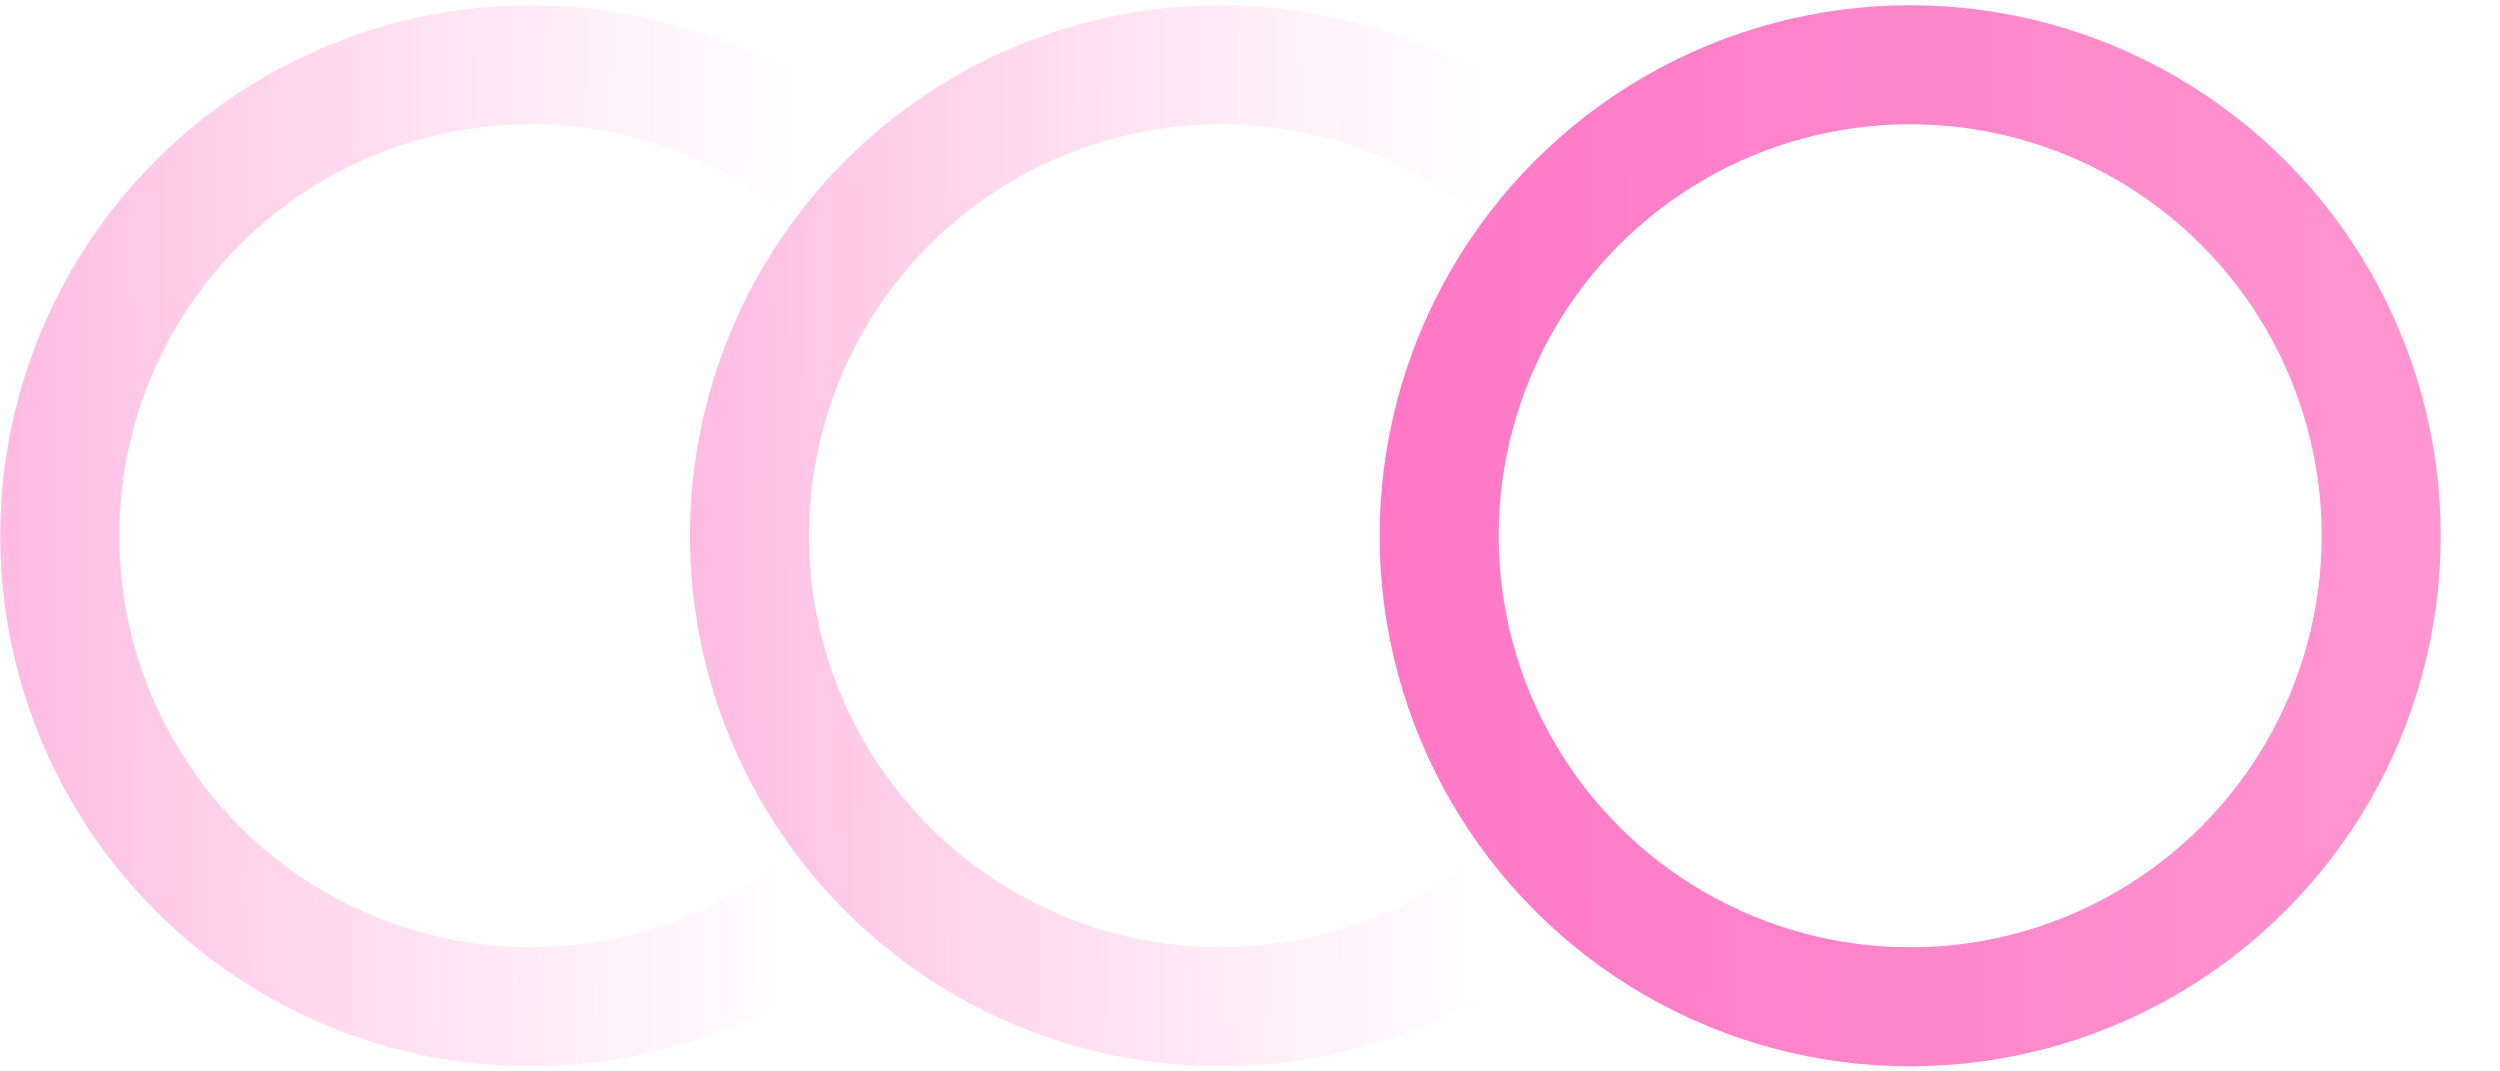
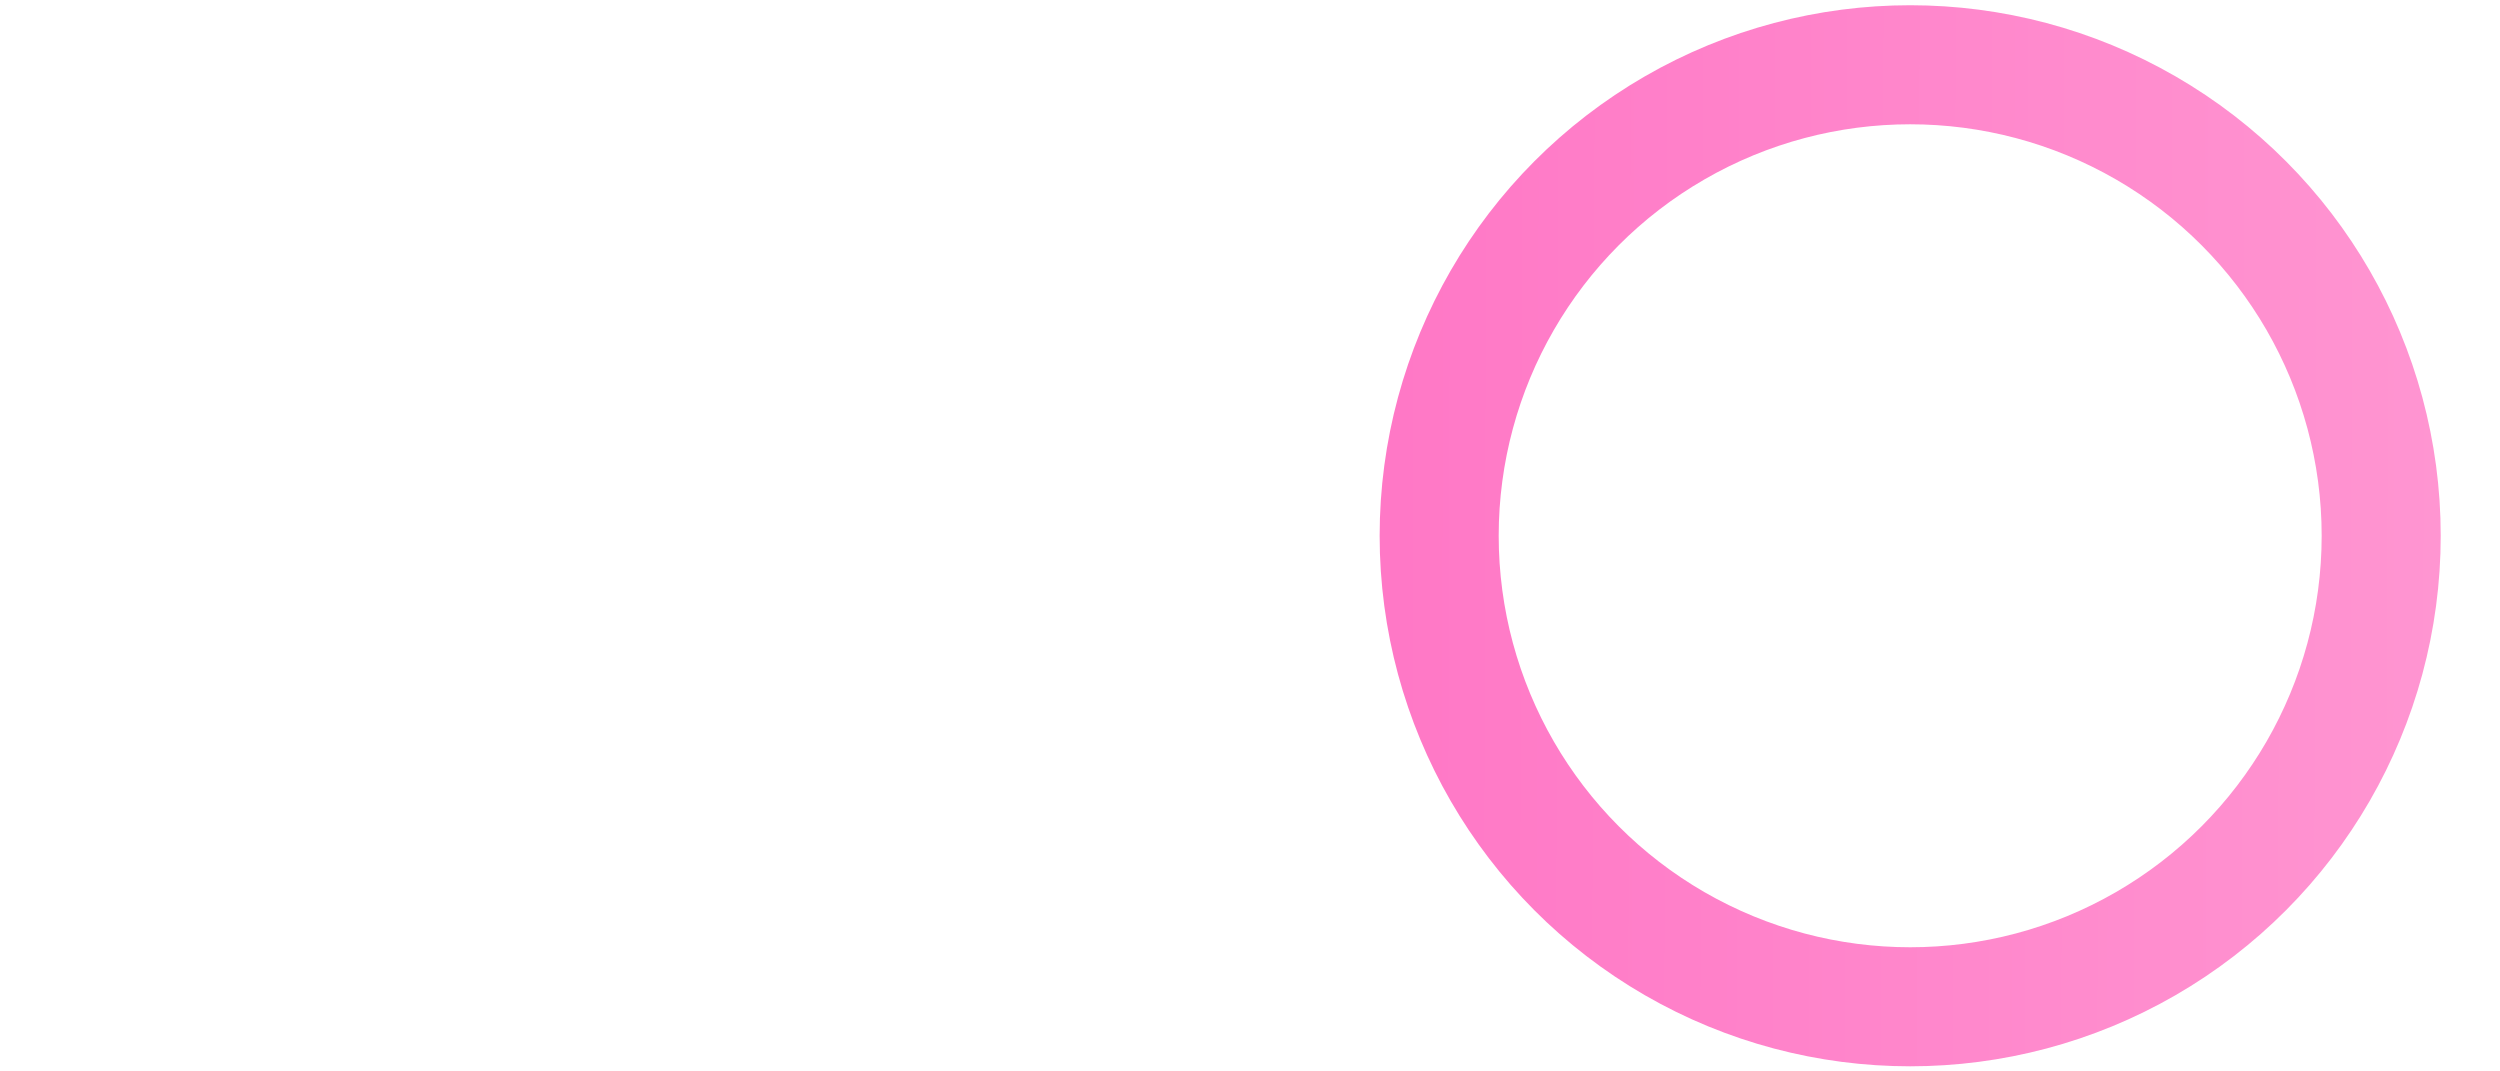
<svg xmlns="http://www.w3.org/2000/svg" width="42" height="18" viewBox="0 0 42 18" fill="none">
  <circle cx="32.091" cy="9.001" r="7.913" stroke="url(#paint0_linear_18_134)" stroke-width="2" />
-   <circle opacity="0.5" cx="20.504" cy="9.001" r="7.913" stroke="url(#paint1_linear_18_134)" stroke-width="2" />
-   <circle opacity="0.5" cx="8.917" cy="9.001" r="7.913" stroke="url(#paint2_linear_18_134)" stroke-width="2" />
  <defs>
    <linearGradient id="paint0_linear_18_134" x1="23.422" y1="13.816" x2="41.005" y2="13.863" gradientUnits="userSpaceOnUse">
      <stop stop-color="#FF78C6" />
      <stop offset="1" stop-color="#FF95D1" />
    </linearGradient>
    <linearGradient id="paint1_linear_18_134" x1="11.835" y1="13.816" x2="29.419" y2="13.863" gradientUnits="userSpaceOnUse">
      <stop stop-color="#FF78C6" />
      <stop offset="0.76" stop-color="#FF95D1" stop-opacity="0" />
    </linearGradient>
    <linearGradient id="paint2_linear_18_134" x1="0.248" y1="13.816" x2="17.832" y2="13.863" gradientUnits="userSpaceOnUse">
      <stop stop-color="#FF78C6" />
      <stop offset="0.76" stop-color="#FF95D1" stop-opacity="0" />
    </linearGradient>
  </defs>
</svg>